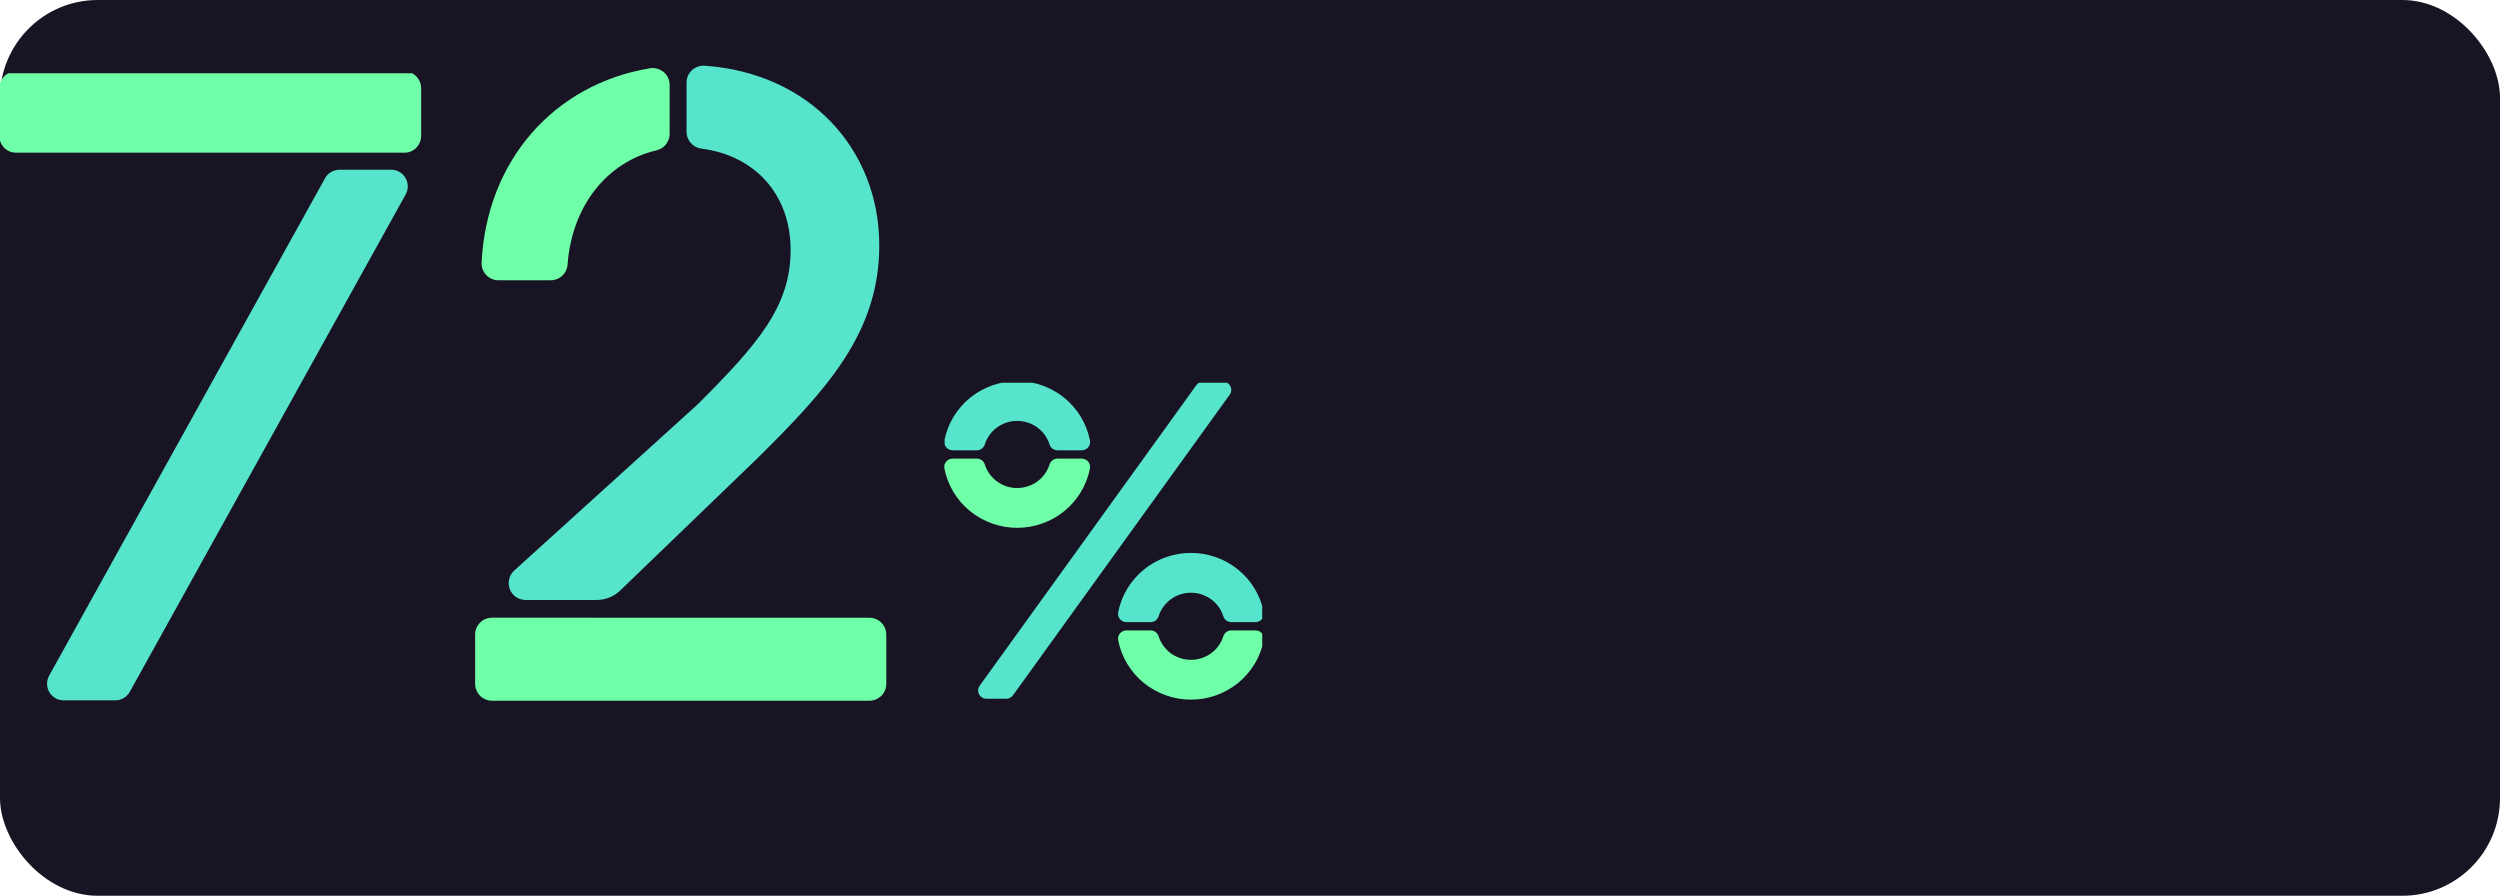
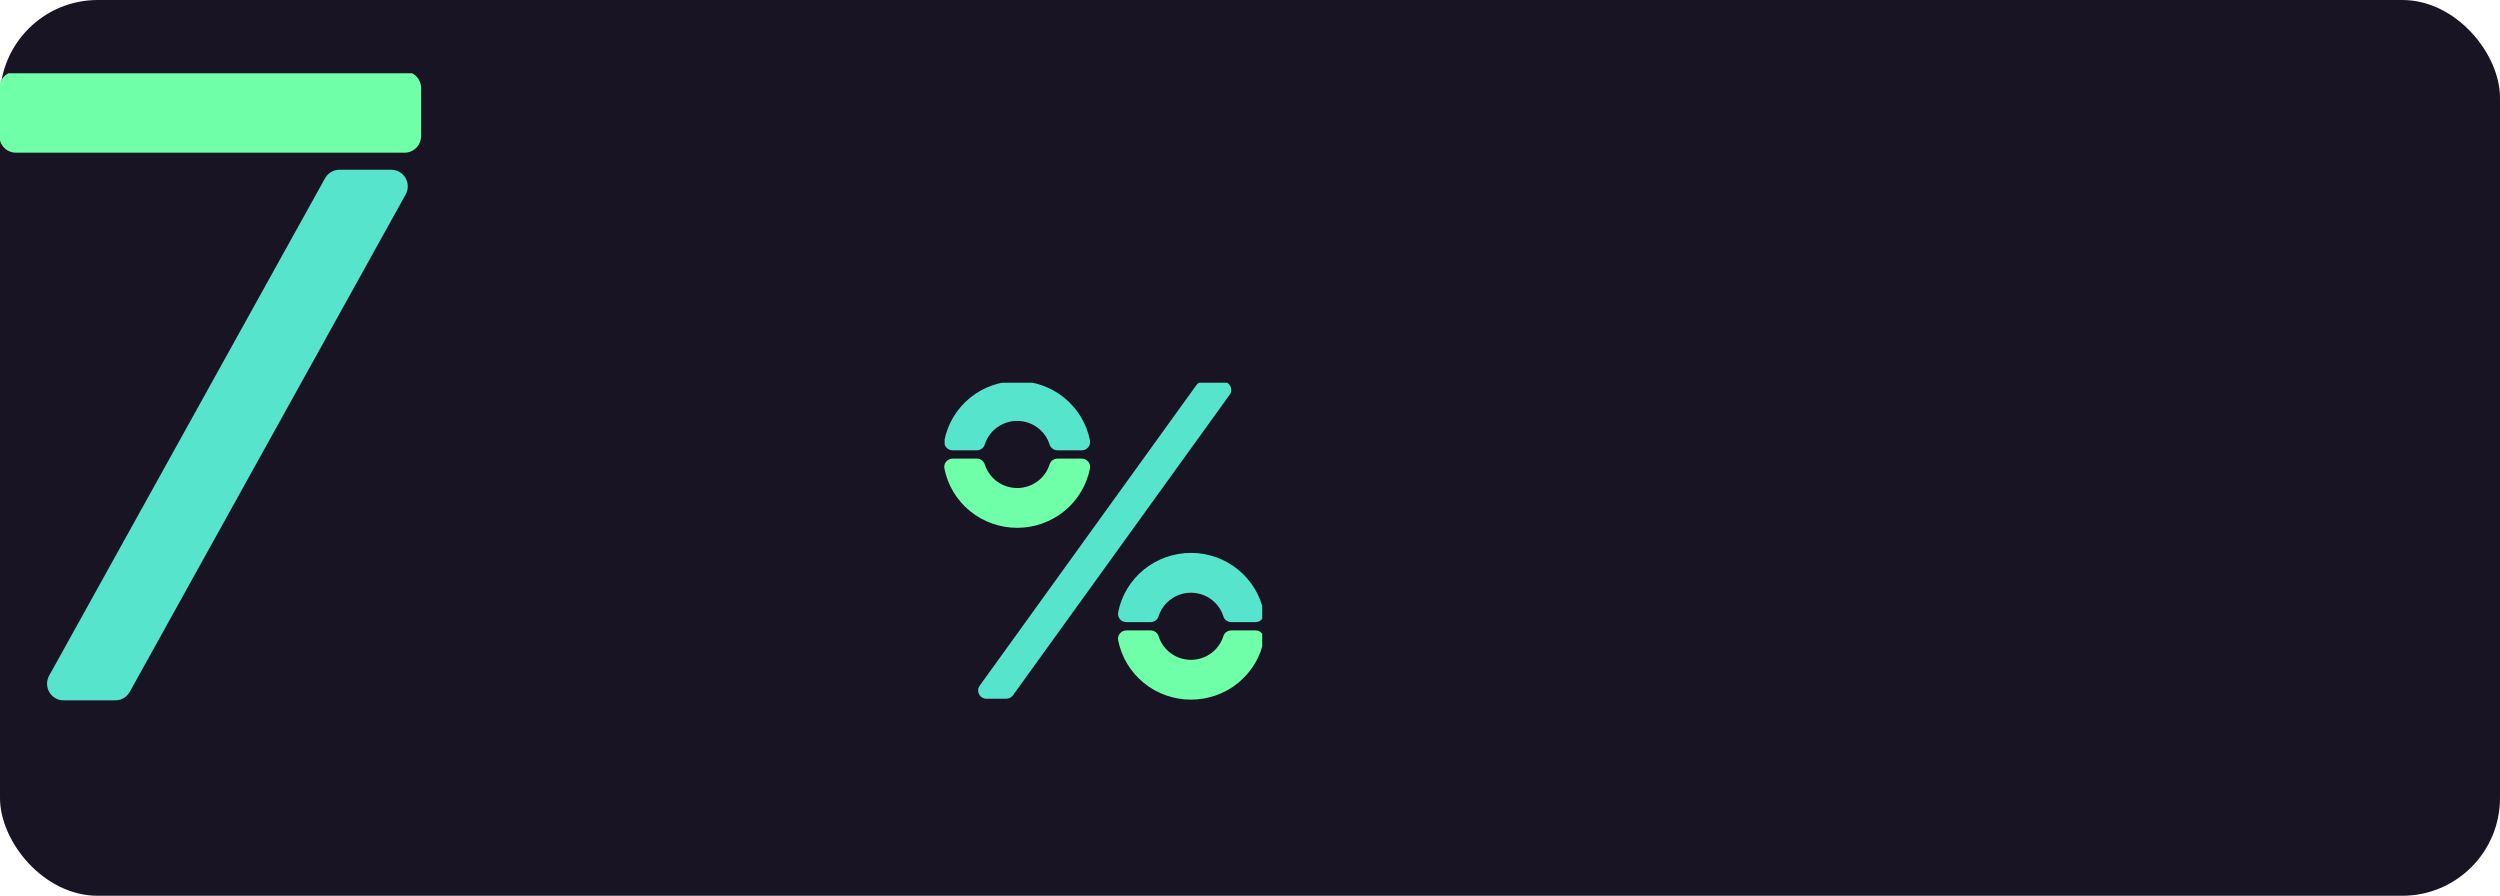
<svg xmlns="http://www.w3.org/2000/svg" width="307" height="110" viewBox="0 0 307 110" fill="none">
  <rect width="307" height="110" rx="12" fill="#191424" />
  <g clip-path="url(#clip0_968_1033)">
    <path d="M150.171 46.86H147.76C147.596 46.86 147.434 46.898 147.288 46.973C147.142 47.047 147.016 47.155 146.92 47.287L120.308 84.199C120.199 84.351 120.134 84.53 120.12 84.716C120.107 84.902 120.145 85.088 120.232 85.254C120.318 85.42 120.449 85.559 120.61 85.657C120.771 85.754 120.957 85.805 121.145 85.805H123.556C123.72 85.806 123.882 85.767 124.028 85.693C124.174 85.618 124.3 85.511 124.396 85.378L151.008 48.467C151.117 48.315 151.182 48.136 151.196 47.95C151.209 47.763 151.171 47.577 151.084 47.411C150.998 47.245 150.867 47.106 150.706 47.009C150.545 46.912 150.359 46.86 150.171 46.86Z" fill="#57E4CD" />
    <path d="M129.865 56.317C129.647 56.318 129.435 56.387 129.259 56.515C129.083 56.643 128.953 56.823 128.888 57.029C128.626 57.869 128.098 58.605 127.382 59.127C126.666 59.649 125.799 59.931 124.91 59.931C124.02 59.931 123.153 59.649 122.437 59.127C121.721 58.605 121.194 57.869 120.931 57.029C120.865 56.823 120.735 56.644 120.56 56.516C120.384 56.389 120.172 56.32 119.954 56.319H116.984C116.831 56.319 116.68 56.352 116.542 56.416C116.404 56.481 116.282 56.575 116.185 56.692C116.089 56.809 116.02 56.945 115.983 57.092C115.946 57.238 115.943 57.391 115.974 57.539C116.378 59.588 117.491 61.435 119.121 62.762C120.751 64.09 122.798 64.816 124.91 64.816C127.022 64.816 129.068 64.09 130.698 62.762C132.328 61.435 133.441 59.588 133.846 57.539C133.876 57.391 133.873 57.238 133.836 57.092C133.8 56.945 133.73 56.809 133.634 56.692C133.537 56.575 133.415 56.481 133.277 56.416C133.139 56.352 132.988 56.319 132.836 56.319L129.865 56.317Z" fill="#6FFFA8" />
    <path d="M119.954 55.3C120.172 55.299 120.385 55.23 120.56 55.102C120.736 54.974 120.866 54.794 120.931 54.588C121.194 53.747 121.721 53.012 122.437 52.49C123.153 51.967 124.02 51.686 124.91 51.686C125.799 51.686 126.666 51.967 127.382 52.49C128.098 53.012 128.626 53.747 128.888 54.588C128.954 54.793 129.084 54.973 129.26 55.1C129.435 55.228 129.647 55.297 129.865 55.298H132.836C132.988 55.298 133.139 55.265 133.277 55.2C133.415 55.136 133.537 55.042 133.634 54.925C133.73 54.808 133.8 54.671 133.836 54.525C133.873 54.378 133.876 54.225 133.846 54.078C133.441 52.028 132.328 50.182 130.698 48.854C129.068 47.527 127.022 46.801 124.91 46.801C122.798 46.801 120.751 47.527 119.121 48.854C117.491 50.182 116.378 52.028 115.974 54.078C115.943 54.225 115.946 54.378 115.983 54.525C116.02 54.671 116.089 54.808 116.185 54.925C116.282 55.042 116.404 55.136 116.542 55.2C116.68 55.265 116.831 55.298 116.984 55.298L119.954 55.3Z" fill="#57E4CD" />
    <path d="M141.294 76.397C141.512 76.397 141.725 76.329 141.901 76.201C142.077 76.074 142.207 75.895 142.273 75.69C142.535 74.849 143.063 74.113 143.778 73.591C144.494 73.068 145.361 72.786 146.251 72.786C147.141 72.786 148.007 73.068 148.723 73.591C149.439 74.113 149.966 74.849 150.228 75.69C150.294 75.895 150.425 76.074 150.601 76.201C150.777 76.329 150.989 76.397 151.207 76.397H154.176C154.328 76.398 154.48 76.365 154.618 76.301C154.756 76.236 154.878 76.142 154.975 76.025C155.072 75.909 155.142 75.772 155.178 75.625C155.215 75.478 155.218 75.325 155.188 75.177C154.784 73.127 153.672 71.279 152.041 69.951C150.411 68.622 148.364 67.895 146.251 67.895C144.138 67.895 142.091 68.622 140.46 69.951C138.83 71.279 137.717 73.127 137.314 75.177C137.283 75.325 137.286 75.478 137.323 75.624C137.36 75.771 137.429 75.908 137.526 76.025C137.622 76.141 137.744 76.236 137.882 76.3C138.02 76.365 138.171 76.398 138.324 76.397H141.294Z" fill="#57E4CD" />
    <path d="M151.207 77.415C150.989 77.415 150.776 77.484 150.6 77.611C150.424 77.739 150.294 77.919 150.228 78.124C149.966 78.965 149.439 79.701 148.723 80.224C148.007 80.746 147.141 81.028 146.251 81.028C145.361 81.028 144.494 80.746 143.778 80.224C143.063 79.701 142.535 78.965 142.273 78.124C142.207 77.919 142.077 77.739 141.901 77.611C141.725 77.484 141.512 77.415 141.294 77.415H138.324C138.171 77.414 138.02 77.448 137.882 77.512C137.744 77.576 137.622 77.671 137.526 77.787C137.429 77.904 137.36 78.041 137.323 78.188C137.286 78.334 137.283 78.487 137.314 78.635C137.717 80.685 138.83 82.533 140.46 83.862C142.091 85.19 144.138 85.916 146.251 85.916C148.364 85.916 150.411 85.19 152.041 83.862C153.672 82.533 154.784 80.685 155.188 78.635C155.218 78.487 155.215 78.334 155.178 78.187C155.142 78.04 155.072 77.903 154.975 77.787C154.878 77.67 154.756 77.576 154.618 77.511C154.48 77.447 154.328 77.414 154.176 77.415H151.207Z" fill="#6FFFA8" />
  </g>
  <g clip-path="url(#clip1_968_1033)">
    <path d="M49.695 8.774H1.943C0.825 8.774 -0.081 9.704 -0.081 10.852V16.671C-0.081 17.818 0.825 18.748 1.943 18.748H49.695C50.812 18.748 51.718 17.818 51.718 16.671V10.852C51.718 9.704 50.812 8.774 49.695 8.774Z" fill="#6FFFA8" />
    <path d="M7.799 86H14.175C14.534 86 14.886 85.903 15.195 85.72C15.505 85.537 15.76 85.273 15.935 84.958L49.817 23.876C49.989 23.566 50.078 23.216 50.074 22.861C50.07 22.505 49.974 22.157 49.796 21.851C49.618 21.545 49.363 21.291 49.057 21.115C48.751 20.938 48.405 20.846 48.053 20.846H41.677C41.318 20.846 40.966 20.943 40.657 21.127C40.347 21.31 40.092 21.573 39.916 21.889L6.035 82.97C5.863 83.28 5.774 83.63 5.778 83.986C5.782 84.341 5.878 84.689 6.056 84.995C6.234 85.302 6.489 85.555 6.795 85.732C7.101 85.908 7.447 86.001 7.799 86Z" fill="#57E4CD" />
  </g>
  <g clip-path="url(#clip2_968_1033)">
-     <path d="M82.23 16.44V10.436C82.231 10.136 82.166 9.839 82.041 9.567C81.916 9.294 81.733 9.051 81.505 8.856C81.277 8.661 81.009 8.517 80.72 8.435C80.431 8.353 80.128 8.334 79.831 8.38C68.054 10.324 59.757 19.699 59.141 32.239C59.127 32.52 59.17 32.801 59.269 33.065C59.367 33.329 59.518 33.57 59.712 33.774C59.907 33.978 60.14 34.141 60.4 34.251C60.659 34.362 60.938 34.419 61.22 34.419H67.622C68.151 34.42 68.662 34.219 69.048 33.857C69.434 33.495 69.668 32.999 69.7 32.471C70.212 25.413 74.444 19.903 80.634 18.458C81.088 18.349 81.493 18.091 81.782 17.725C82.072 17.359 82.23 16.906 82.23 16.44V16.44Z" fill="#6FFFA8" />
    <path d="M97.088 30.694C97.088 37.599 93.138 42.204 85.672 49.657L63.145 70.064C62.834 70.346 62.617 70.715 62.52 71.123C62.423 71.531 62.453 71.958 62.604 72.349C62.755 72.74 63.021 73.076 63.367 73.313C63.712 73.55 64.122 73.677 64.541 73.677H73.271C74.349 73.678 75.385 73.261 76.161 72.514L92.827 56.454C101.498 47.9 107.975 40.887 107.975 30.146C107.975 18.279 99.366 8.97 86.566 8.073C86.278 8.048 85.989 8.083 85.716 8.177C85.442 8.27 85.192 8.419 84.979 8.614C84.767 8.809 84.598 9.047 84.482 9.311C84.367 9.575 84.308 9.861 84.309 10.149V16.174C84.305 16.685 84.491 17.18 84.83 17.563C85.169 17.946 85.638 18.191 86.146 18.25C92.802 19.122 97.088 23.967 97.088 30.694Z" fill="#57E4CD" />
-     <path d="M72.669 75.849H60.426C59.875 75.849 59.346 76.068 58.956 76.457C58.566 76.846 58.347 77.374 58.347 77.925V83.975C58.347 84.525 58.566 85.053 58.956 85.443C59.346 85.832 59.875 86.051 60.426 86.051H106.757C107.309 86.051 107.837 85.832 108.227 85.443C108.617 85.053 108.836 84.525 108.836 83.975V77.933C108.836 77.383 108.617 76.855 108.227 76.465C107.837 76.076 107.309 75.857 106.757 75.857H72.669V75.849Z" fill="#6FFFA8" />
  </g>
  <defs>
    <clipPath id="clip0_968_1033">
      <rect width="39" height="39" fill="white" transform="translate(116 47)" />
    </clipPath>
    <clipPath id="clip1_968_1033">
      <rect width="52" height="77" fill="white" transform="translate(0 9)" />
    </clipPath>
    <clipPath id="clip2_968_1033">
-       <rect width="51" height="78" fill="white" transform="translate(58 8)" />
-     </clipPath>
+       </clipPath>
  </defs>
</svg>